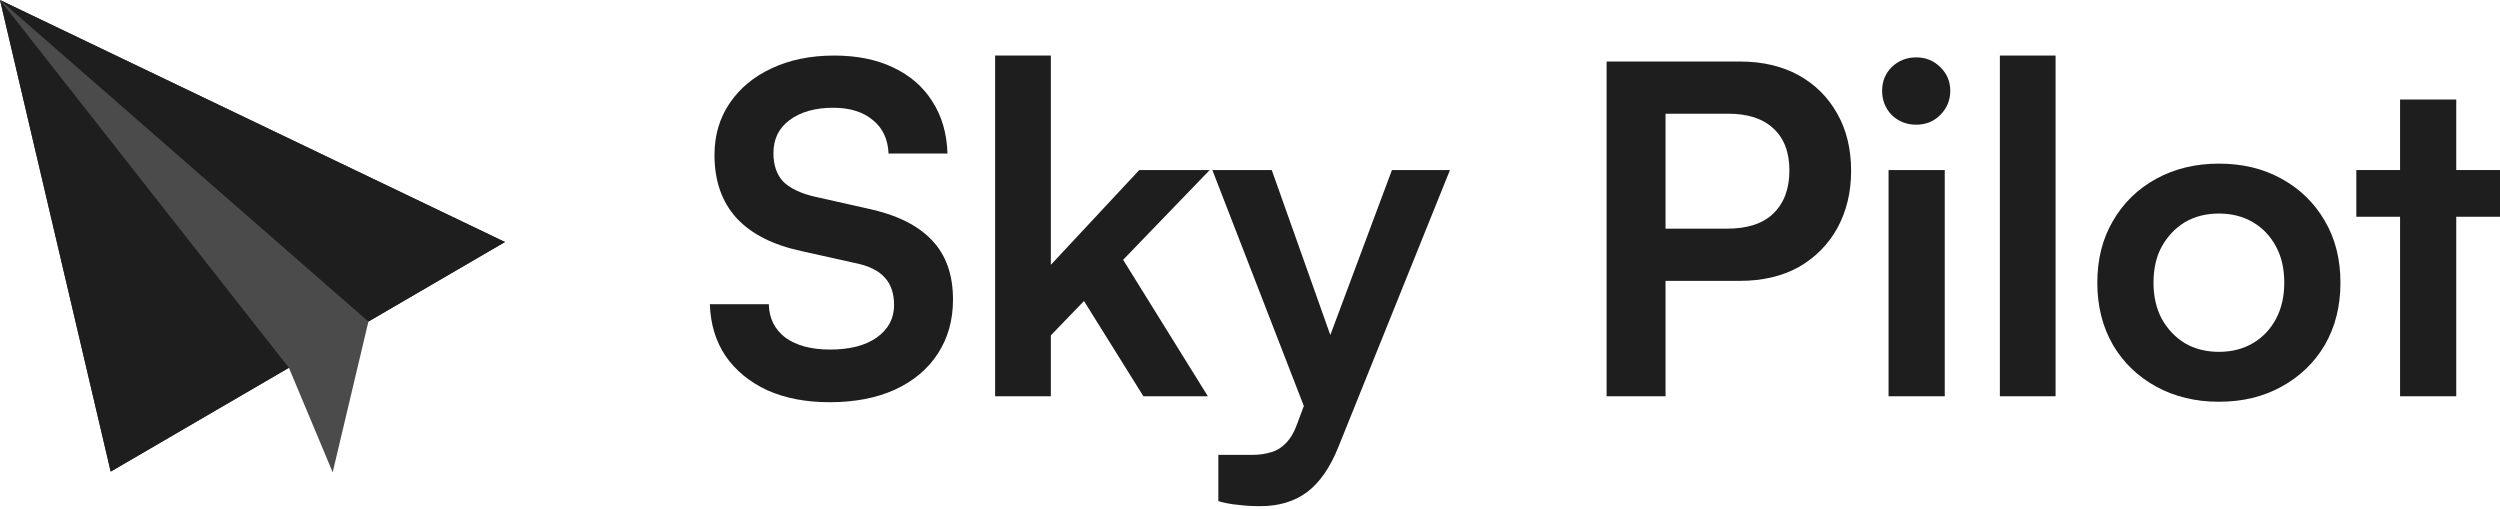
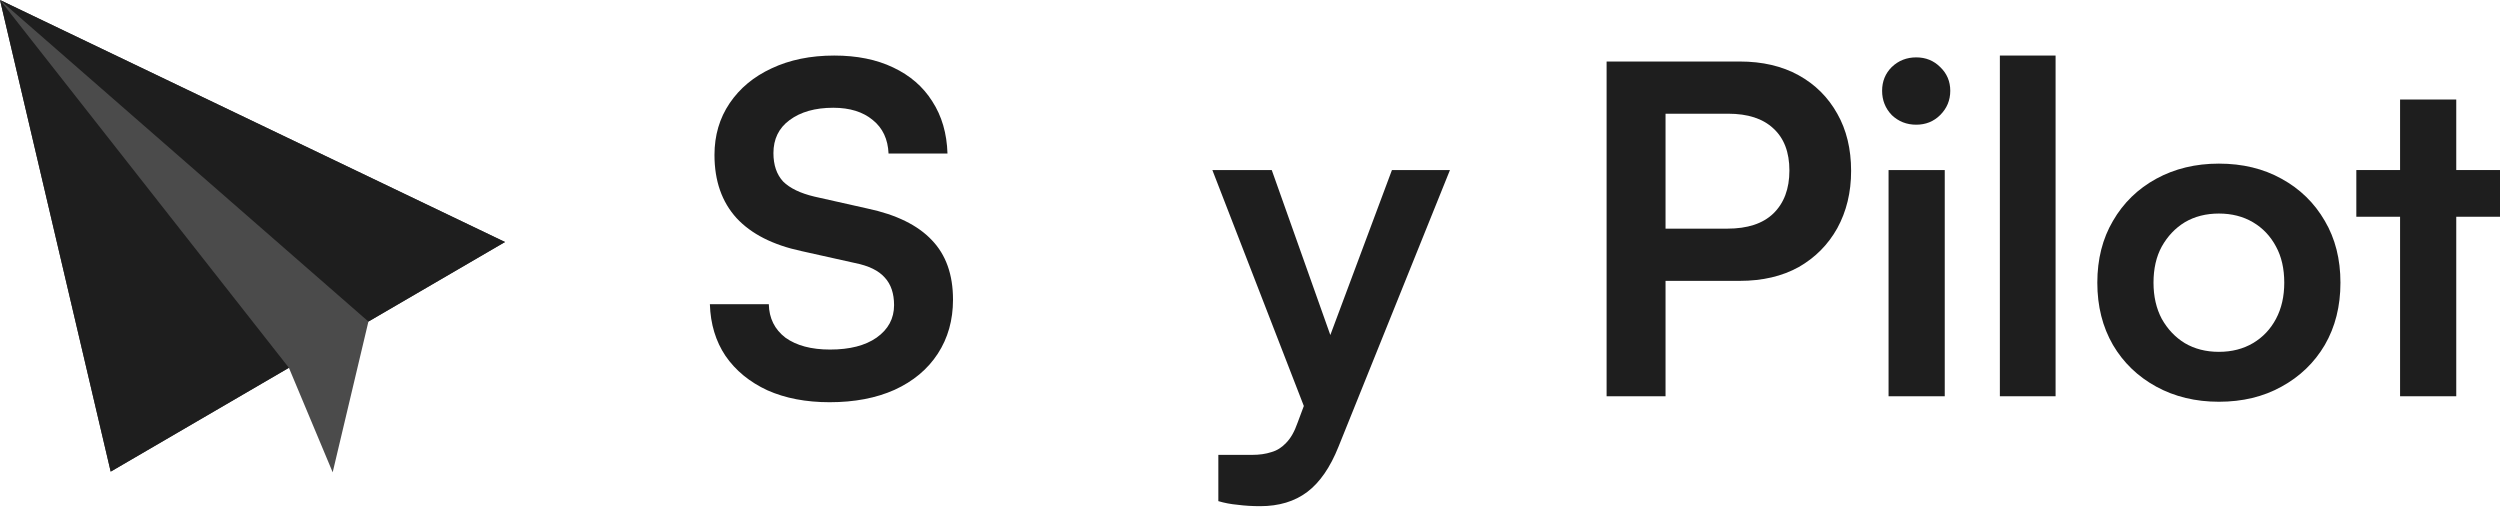
<svg xmlns="http://www.w3.org/2000/svg" fill="none" viewBox="0 0 167 34" height="34" width="167">
  <path fill="#4B4B4B" d="M19.299 24.568L7.394 31.504L0 0L33.734 16.166L24.61 21.48L22.223 31.55L19.299 24.568Z" />
  <path fill="#1E1E1E" d="M33.734 16.166L0 0L24.61 21.48L33.734 16.166Z" />
  <path fill="#1E1E1E" d="M0 0L19.299 24.568L7.394 31.504L0 0Z" />
  <path fill="#1E1E1E" d="M47.727 10.349C47.727 9.044 48.066 7.892 48.742 6.892C49.419 5.893 50.352 5.118 51.542 4.567C52.752 3.996 54.146 3.711 55.725 3.711C57.242 3.711 58.555 3.976 59.662 4.506C60.79 5.037 61.661 5.791 62.277 6.77C62.912 7.749 63.251 8.911 63.292 10.257H59.355C59.314 9.299 58.965 8.554 58.309 8.024C57.653 7.474 56.771 7.198 55.663 7.198C54.453 7.198 53.48 7.474 52.741 8.024C52.023 8.554 51.665 9.289 51.665 10.227C51.665 11.022 51.88 11.654 52.311 12.123C52.762 12.572 53.459 12.909 54.402 13.133L57.94 13.928C59.867 14.336 61.303 15.04 62.246 16.039C63.189 17.018 63.661 18.343 63.661 20.016C63.661 21.382 63.323 22.585 62.646 23.625C61.969 24.666 61.005 25.471 59.754 26.042C58.524 26.593 57.078 26.868 55.417 26.868C53.838 26.868 52.454 26.603 51.265 26.073C50.075 25.522 49.142 24.757 48.466 23.778C47.809 22.799 47.461 21.647 47.42 20.322H51.357C51.377 21.26 51.747 22.004 52.464 22.555C53.203 23.085 54.197 23.35 55.448 23.35C56.761 23.35 57.796 23.085 58.555 22.555C59.334 22.004 59.724 21.28 59.724 20.383C59.724 19.608 59.519 18.996 59.108 18.547C58.698 18.078 58.032 17.752 57.109 17.569L53.541 16.773C51.634 16.365 50.188 15.631 49.204 14.571C48.22 13.49 47.727 12.083 47.727 10.349Z" />
-   <path fill="#1E1E1E" d="M70.196 26.47H66.474V3.711H70.196V17.691L76.102 11.359H80.808L75.025 17.354L80.685 26.47H76.379L72.411 20.108L70.196 22.402V26.47Z" />
  <path fill="#1E1E1E" d="M84.953 11.359L89.906 25.308L87.876 29.132L80.985 11.359H84.953ZM81.385 33.476V30.386H83.631C84.123 30.386 84.553 30.325 84.922 30.203C85.292 30.101 85.62 29.897 85.907 29.591C86.214 29.285 86.471 28.836 86.676 28.245L92.982 11.359H96.857L89.413 29.835C88.86 31.222 88.162 32.232 87.322 32.864C86.481 33.496 85.435 33.812 84.184 33.812C83.651 33.812 83.149 33.782 82.677 33.72C82.226 33.68 81.795 33.598 81.385 33.476Z" />
  <path fill="#1E1E1E" d="M111.258 4.109V26.47H107.321V4.109H111.258ZM116.21 18.762H110.304V15.274H115.38C116.733 15.274 117.758 14.938 118.456 14.265C119.173 13.571 119.532 12.613 119.532 11.389C119.532 10.166 119.173 9.227 118.456 8.575C117.758 7.922 116.754 7.596 115.441 7.596H109.935V4.109H116.21C117.728 4.109 119.04 4.415 120.147 5.026C121.255 5.638 122.116 6.495 122.731 7.596C123.346 8.677 123.654 9.951 123.654 11.42C123.654 12.847 123.346 14.122 122.731 15.244C122.116 16.345 121.255 17.212 120.147 17.844C119.04 18.456 117.728 18.762 116.21 18.762Z" />
  <path fill="#1E1E1E" d="M126.156 26.47V11.359H129.909V26.47H126.156ZM128.001 8.33C127.366 8.33 126.822 8.116 126.371 7.688C125.941 7.239 125.725 6.699 125.725 6.066C125.725 5.434 125.941 4.904 126.371 4.476C126.822 4.047 127.366 3.833 128.001 3.833C128.637 3.833 129.17 4.047 129.601 4.476C130.052 4.904 130.278 5.434 130.278 6.066C130.278 6.699 130.052 7.239 129.601 7.688C129.17 8.116 128.637 8.33 128.001 8.33Z" />
  <path fill="#1E1E1E" d="M137.313 26.47H133.591V3.711H137.313V26.47Z" />
  <path fill="#1E1E1E" d="M140.101 18.884C140.101 17.314 140.45 15.937 141.147 14.754C141.844 13.551 142.808 12.613 144.038 11.94C145.269 11.267 146.663 10.93 148.222 10.93C149.801 10.93 151.195 11.267 152.405 11.94C153.635 12.613 154.599 13.551 155.296 14.754C155.994 15.937 156.342 17.314 156.342 18.884C156.342 20.454 155.994 21.841 155.296 23.044C154.599 24.227 153.635 25.155 152.405 25.828C151.195 26.501 149.801 26.837 148.222 26.837C146.663 26.837 145.269 26.501 144.038 25.828C142.808 25.155 141.844 24.227 141.147 23.044C140.45 21.841 140.101 20.454 140.101 18.884ZM143.854 18.884C143.854 19.802 144.038 20.607 144.407 21.301C144.797 21.994 145.31 22.534 145.945 22.922C146.602 23.309 147.36 23.503 148.222 23.503C149.083 23.503 149.842 23.309 150.498 22.922C151.154 22.534 151.667 21.994 152.036 21.301C152.405 20.607 152.589 19.802 152.589 18.884C152.589 17.946 152.405 17.14 152.036 16.467C151.667 15.774 151.154 15.233 150.498 14.846C149.842 14.459 149.083 14.265 148.222 14.265C147.36 14.265 146.602 14.459 145.945 14.846C145.31 15.233 144.797 15.774 144.407 16.467C144.038 17.14 143.854 17.946 143.854 18.884Z" />
  <path fill="#1E1E1E" d="M157.403 11.359H167V14.479H157.403V11.359ZM164.078 26.47H160.325V6.648H164.078V26.47Z" />
</svg>